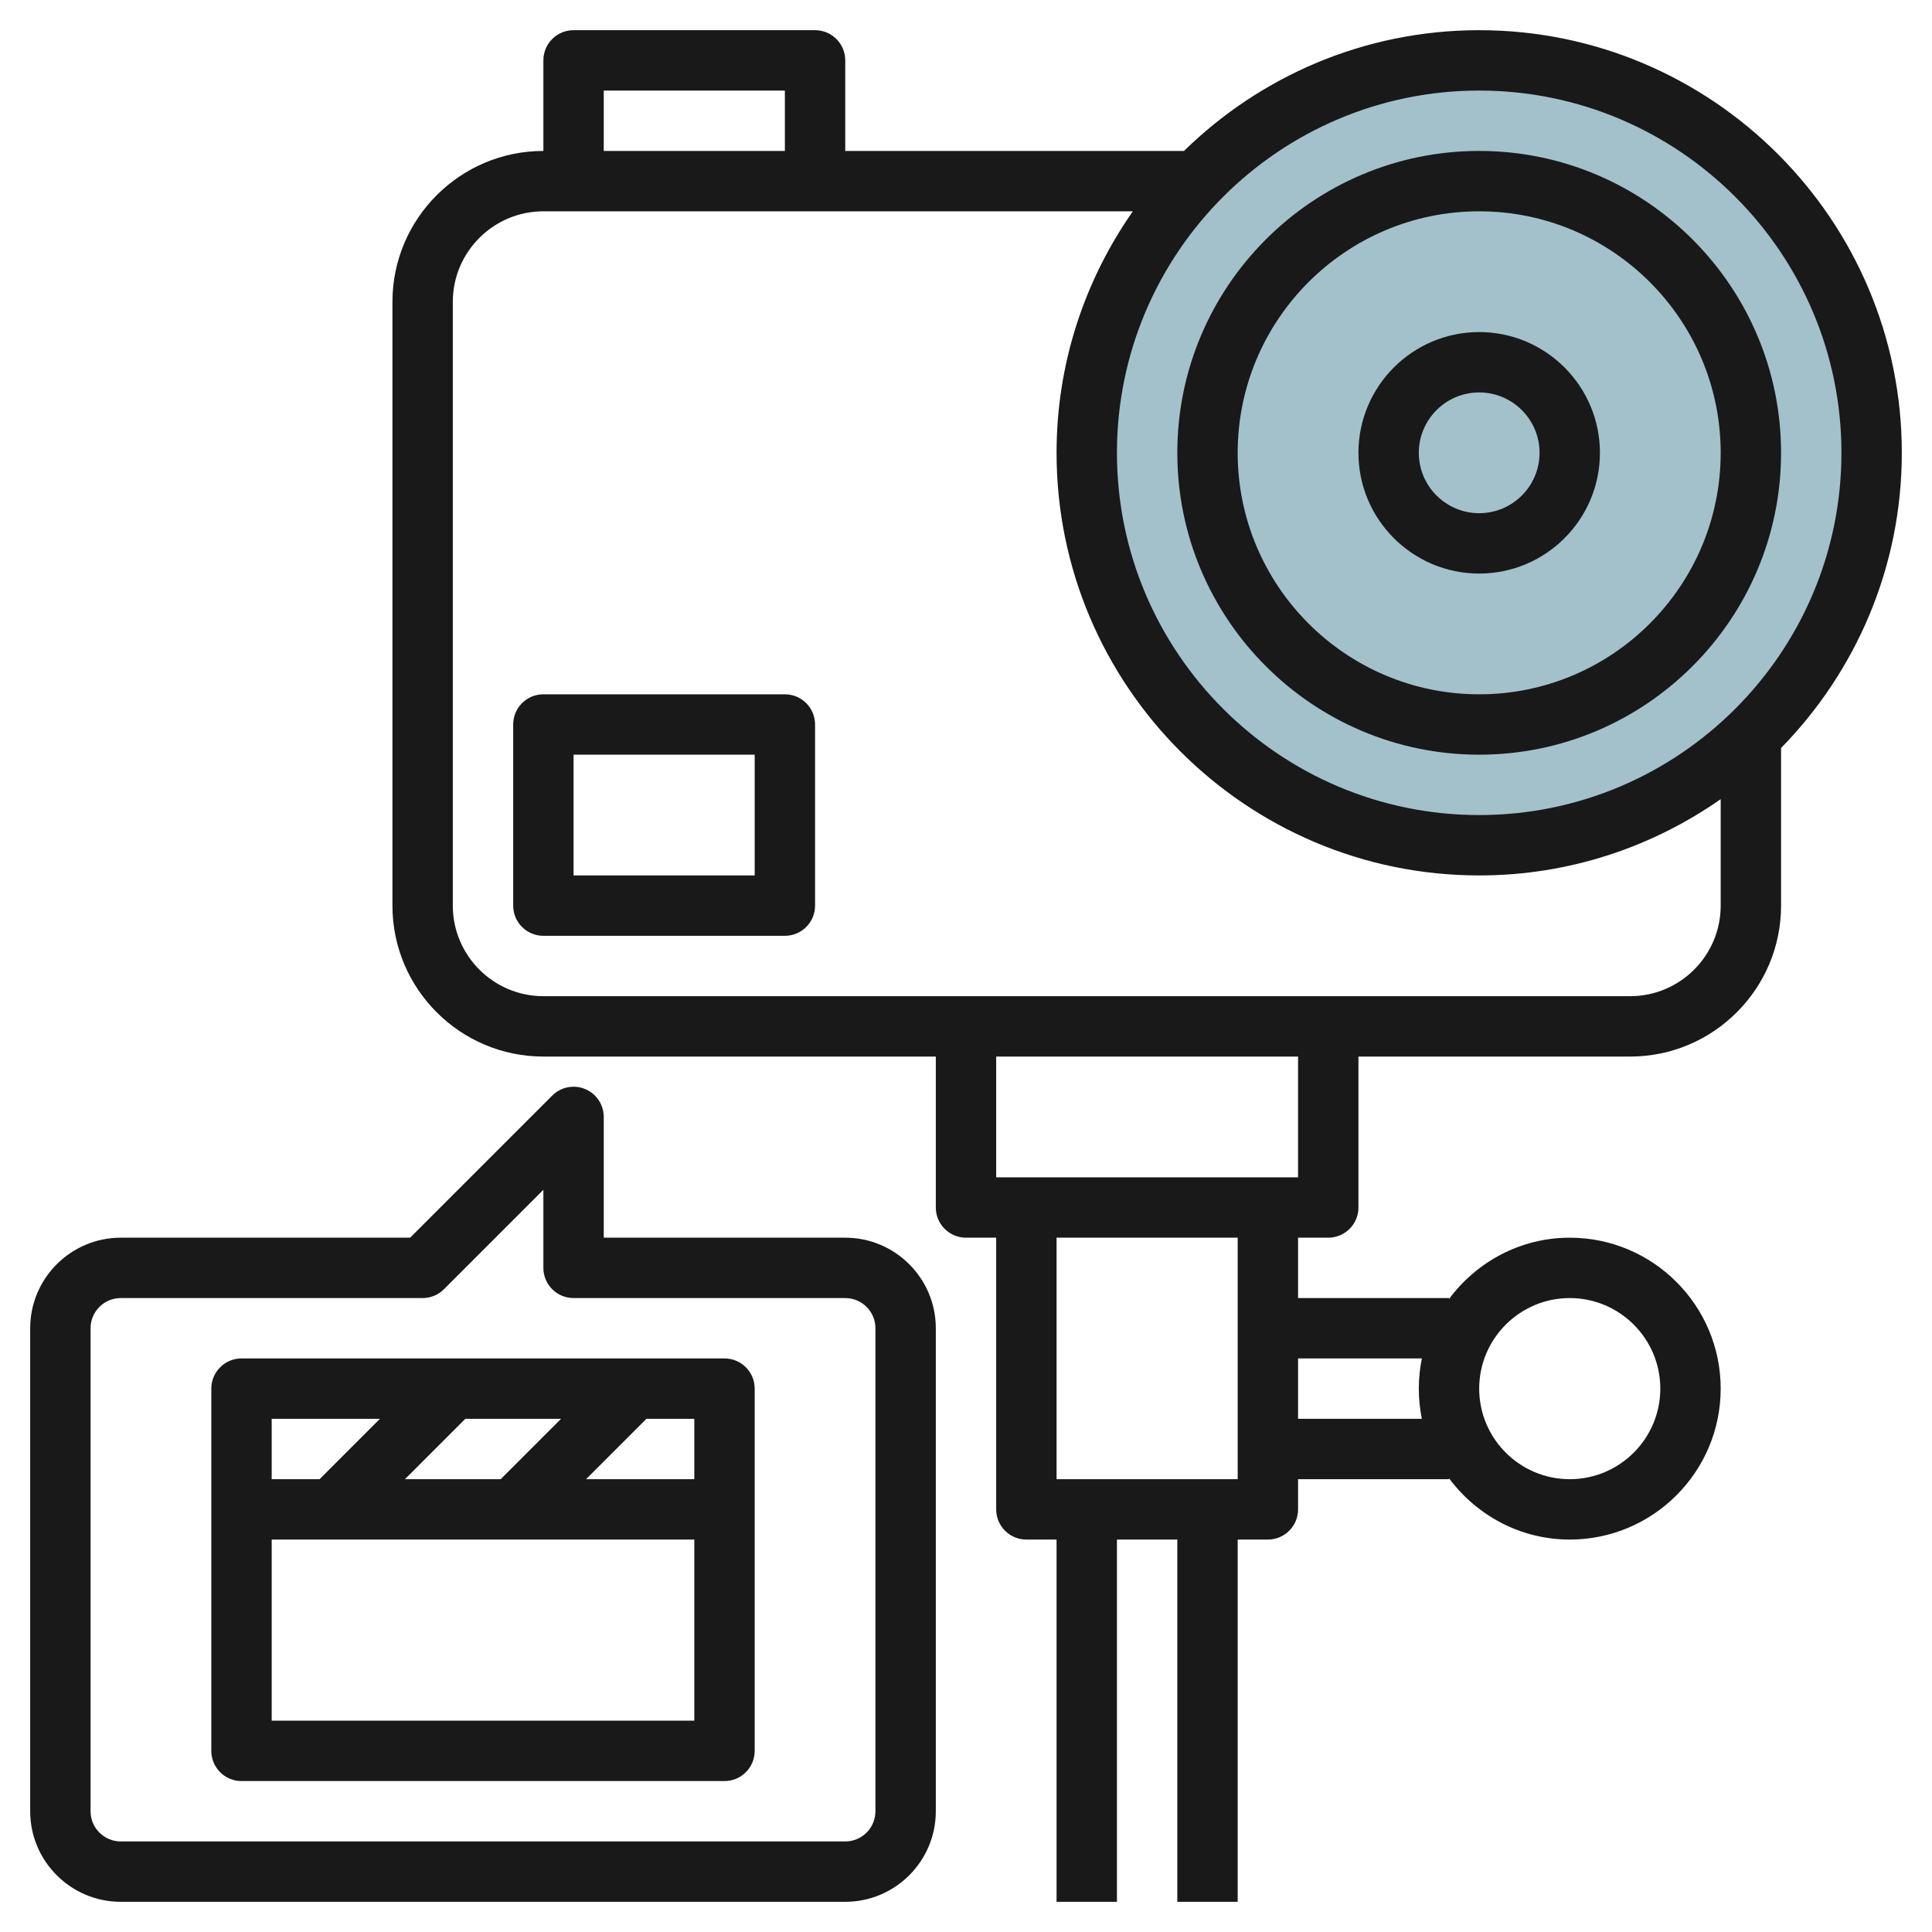
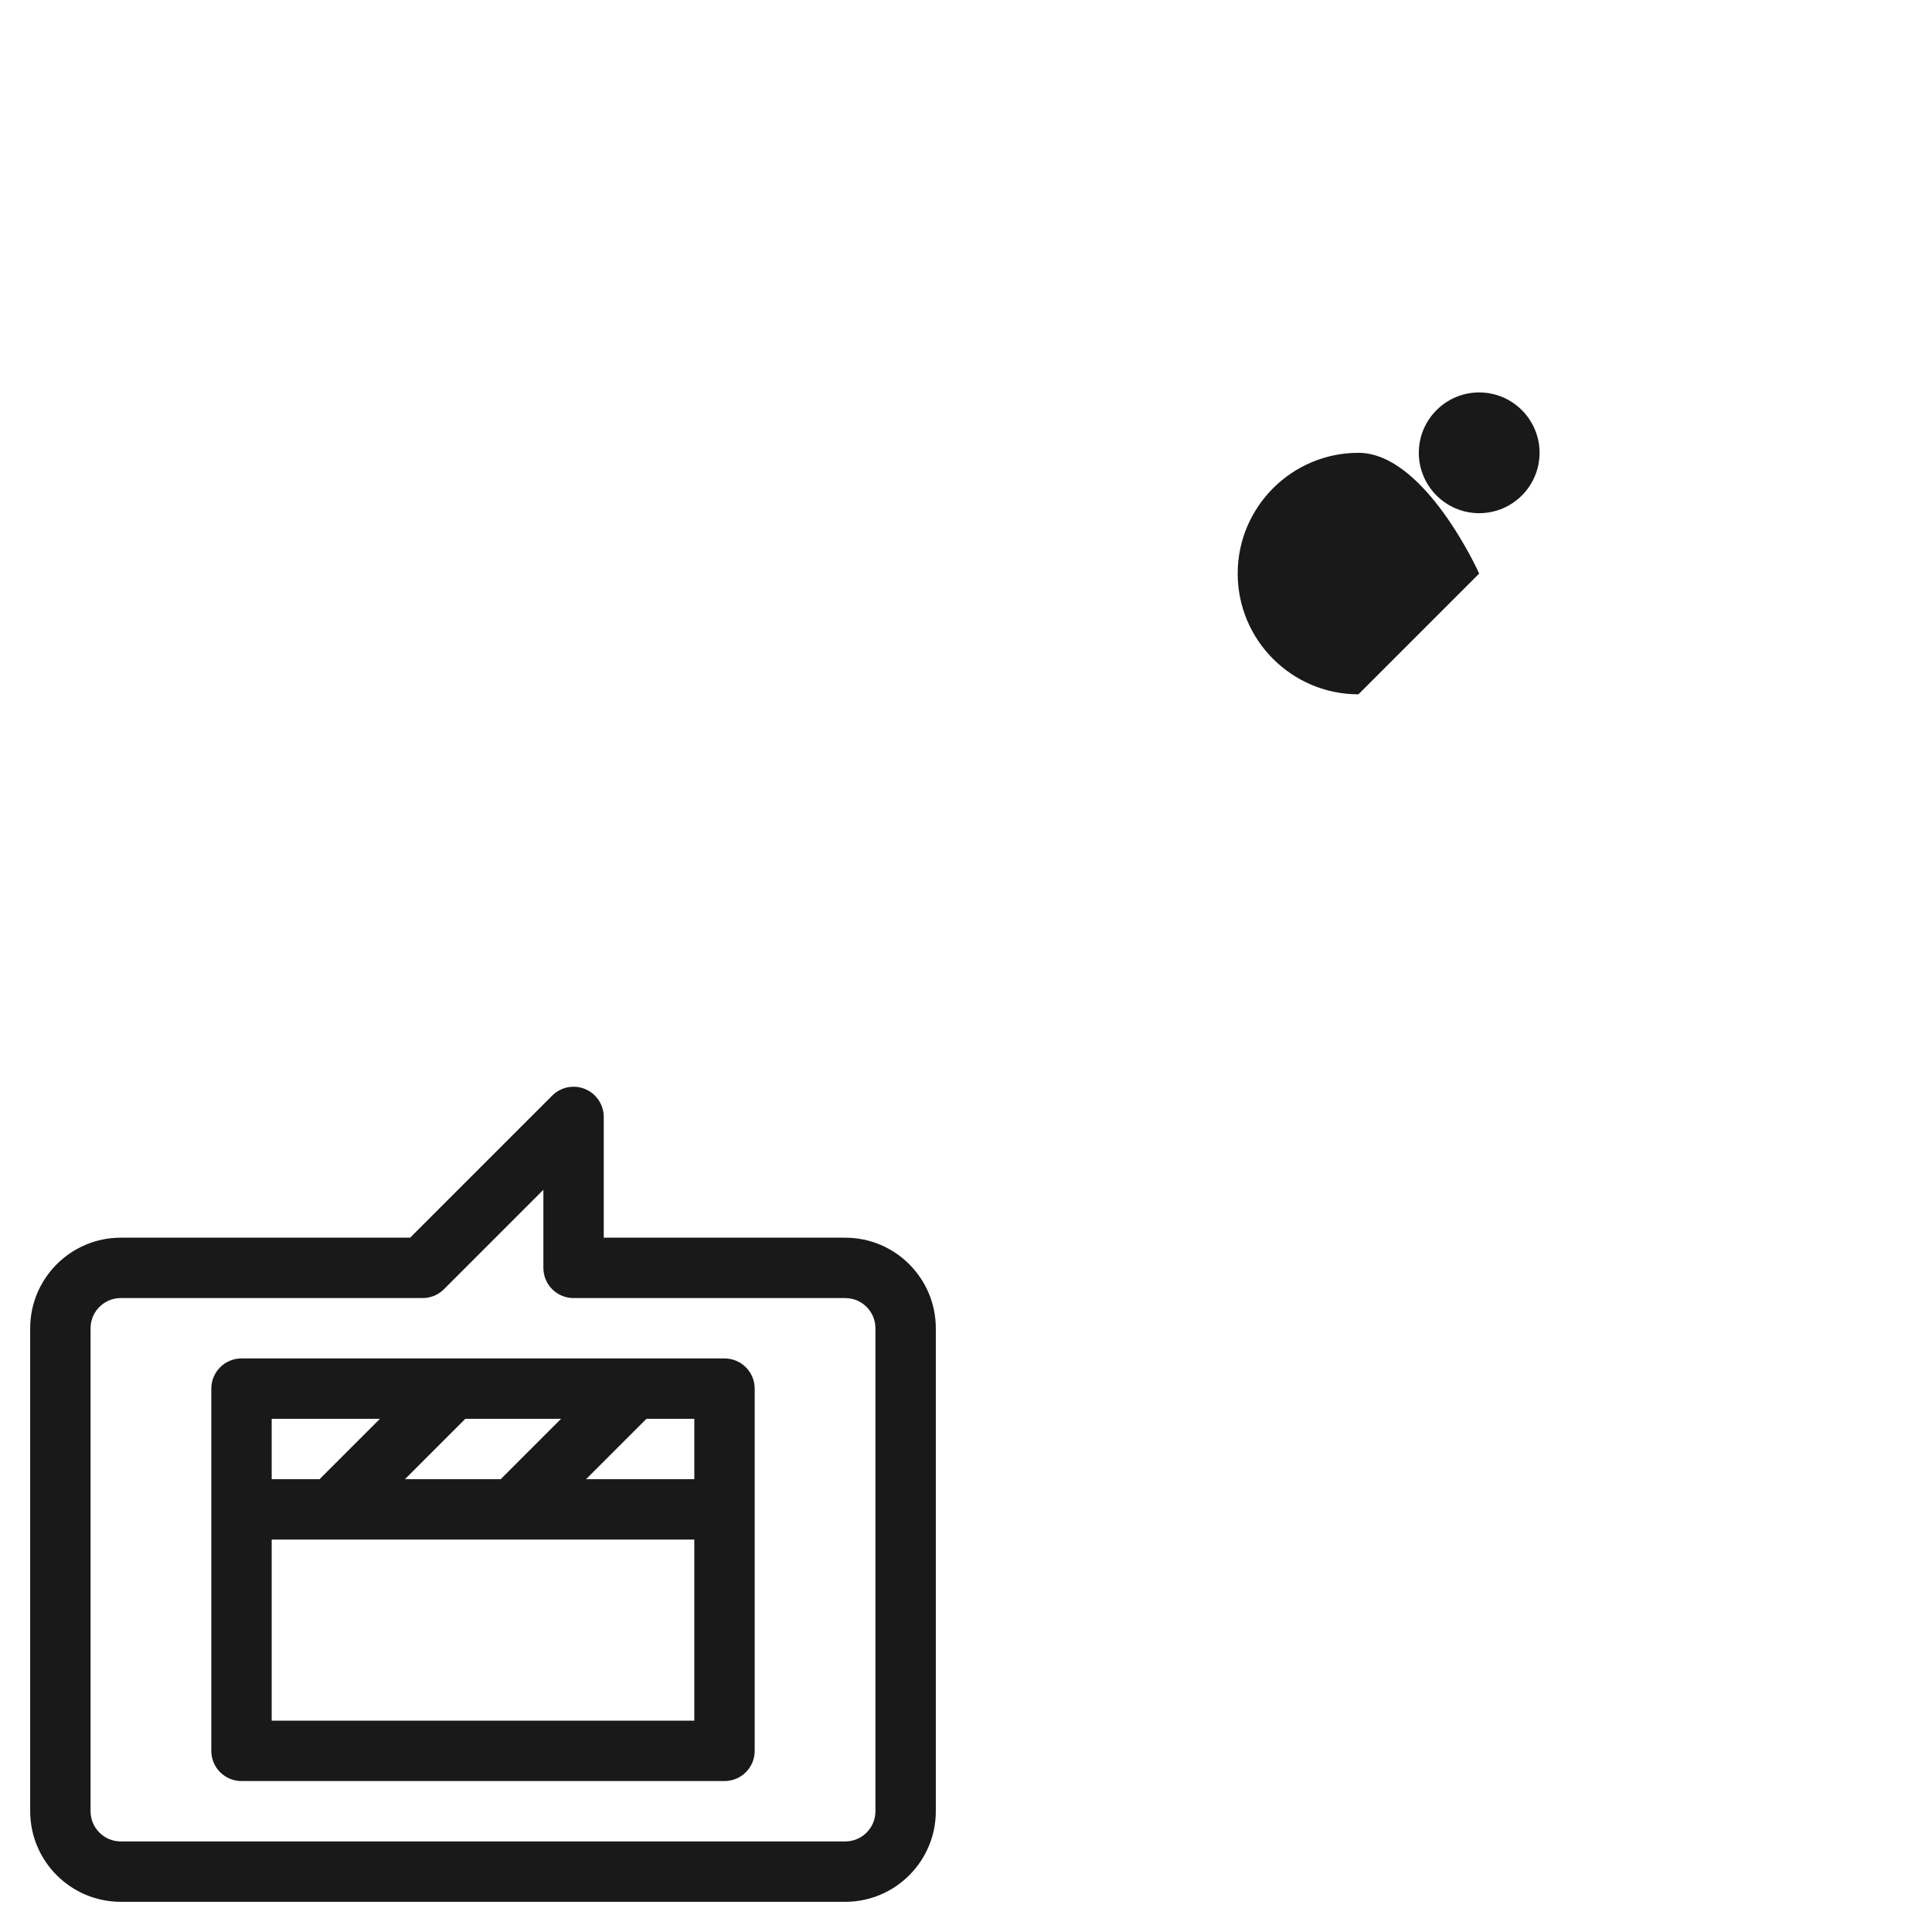
<svg xmlns="http://www.w3.org/2000/svg" id="Layer_3" enable-background="new 0 0 64 64" height="512" viewBox="0 0 64 64" width="512">
  <g>
-     <circle cx="49" cy="15" fill="#a3c1ca" r="13" />
    <g fill="#191919">
-       <path d="m63 15c0-7.72-6.28-14-14-14-3.804 0-7.254 1.53-9.779 4h-11.221v-3c0-.553-.448-1-1-1h-8c-.552 0-1 .447-1 1v3c-2.757 0-5 2.243-5 5v20c0 2.757 2.243 5 5 5h13v5c0 .553.448 1 1 1h1v9c0 .553.448 1 1 1h1v12h2v-12h2v12h2v-12h1c.552 0 1-.447 1-1v-1h5v-.031c.912 1.225 2.359 2.031 4 2.031 2.757 0 5-2.243 5-5s-2.243-5-5-5c-1.641 0-3.088.806-4 2.031v-.031h-5v-2h1c.552 0 1-.447 1-1v-5h9c2.757 0 5-2.243 5-5v-5.221c2.47-2.525 4-5.975 4-9.779zm-11 28c1.654 0 3 1.346 3 3s-1.346 3-3 3-3-1.346-3-3 1.346-3 3-3zm-3-40c6.617 0 12 5.383 12 12s-5.383 12-12 12-12-5.383-12-12 5.383-12 12-12zm-29 0h6v2h-6zm27.101 42c-.066.323-.101.658-.101 1s.035.677.101 1h-4.101v-2zm-6.101 4h-6v-8h6zm2-10h-10v-4h10zm11-6h-36c-1.654 0-3-1.346-3-3v-20c0-1.654 1.346-3 3-3h19.527c-1.588 2.27-2.527 5.026-2.527 8 0 7.72 6.28 14 14 14 2.974 0 5.73-.939 8-2.527v3.527c0 1.654-1.346 3-3 3z" />
-       <path d="m49 25c5.514 0 10-4.486 10-10s-4.486-10-10-10-10 4.486-10 10 4.486 10 10 10zm0-18c4.411 0 8 3.589 8 8s-3.589 8-8 8-8-3.589-8-8 3.589-8 8-8z" />
-       <path d="m26 23h-8c-.552 0-1 .447-1 1v6c0 .553.448 1 1 1h8c.552 0 1-.447 1-1v-6c0-.553-.448-1-1-1zm-1 6h-6v-4h6z" />
-       <path d="m49 19c2.206 0 4-1.794 4-4s-1.794-4-4-4-4 1.794-4 4 1.794 4 4 4zm0-6c1.103 0 2 .897 2 2s-.897 2-2 2-2-.897-2-2 .897-2 2-2z" />
+       <path d="m49 19s-1.794-4-4-4-4 1.794-4 4 1.794 4 4 4zm0-6c1.103 0 2 .897 2 2s-.897 2-2 2-2-.897-2-2 .897-2 2-2z" />
      <path d="m28 41h-8v-4c0-.404-.244-.77-.617-.924-.375-.156-.804-.069-1.09.217l-4.707 4.707h-9.586c-1.654 0-3 1.346-3 3v16c0 1.654 1.346 3 3 3h24c1.654 0 3-1.346 3-3v-16c0-1.654-1.346-3-3-3zm1 19c0 .552-.449 1-1 1h-24c-.551 0-1-.448-1-1v-16c0-.552.449-1 1-1h10c.265 0 .52-.105.707-.293l3.293-3.293v2.586c0 .553.448 1 1 1h9c.551 0 1 .448 1 1z" />
      <path d="m24 45h-16c-.552 0-1 .447-1 1v12c0 .553.448 1 1 1h16c.552 0 1-.447 1-1v-12c0-.553-.448-1-1-1zm-1 4h-3.586l2-2h1.586zm-9.586 0 2-2h3.172l-2 2zm-.828-2-2 2h-1.586v-2zm-3.586 10v-6h14v6z" />
    </g>
  </g>
</svg>